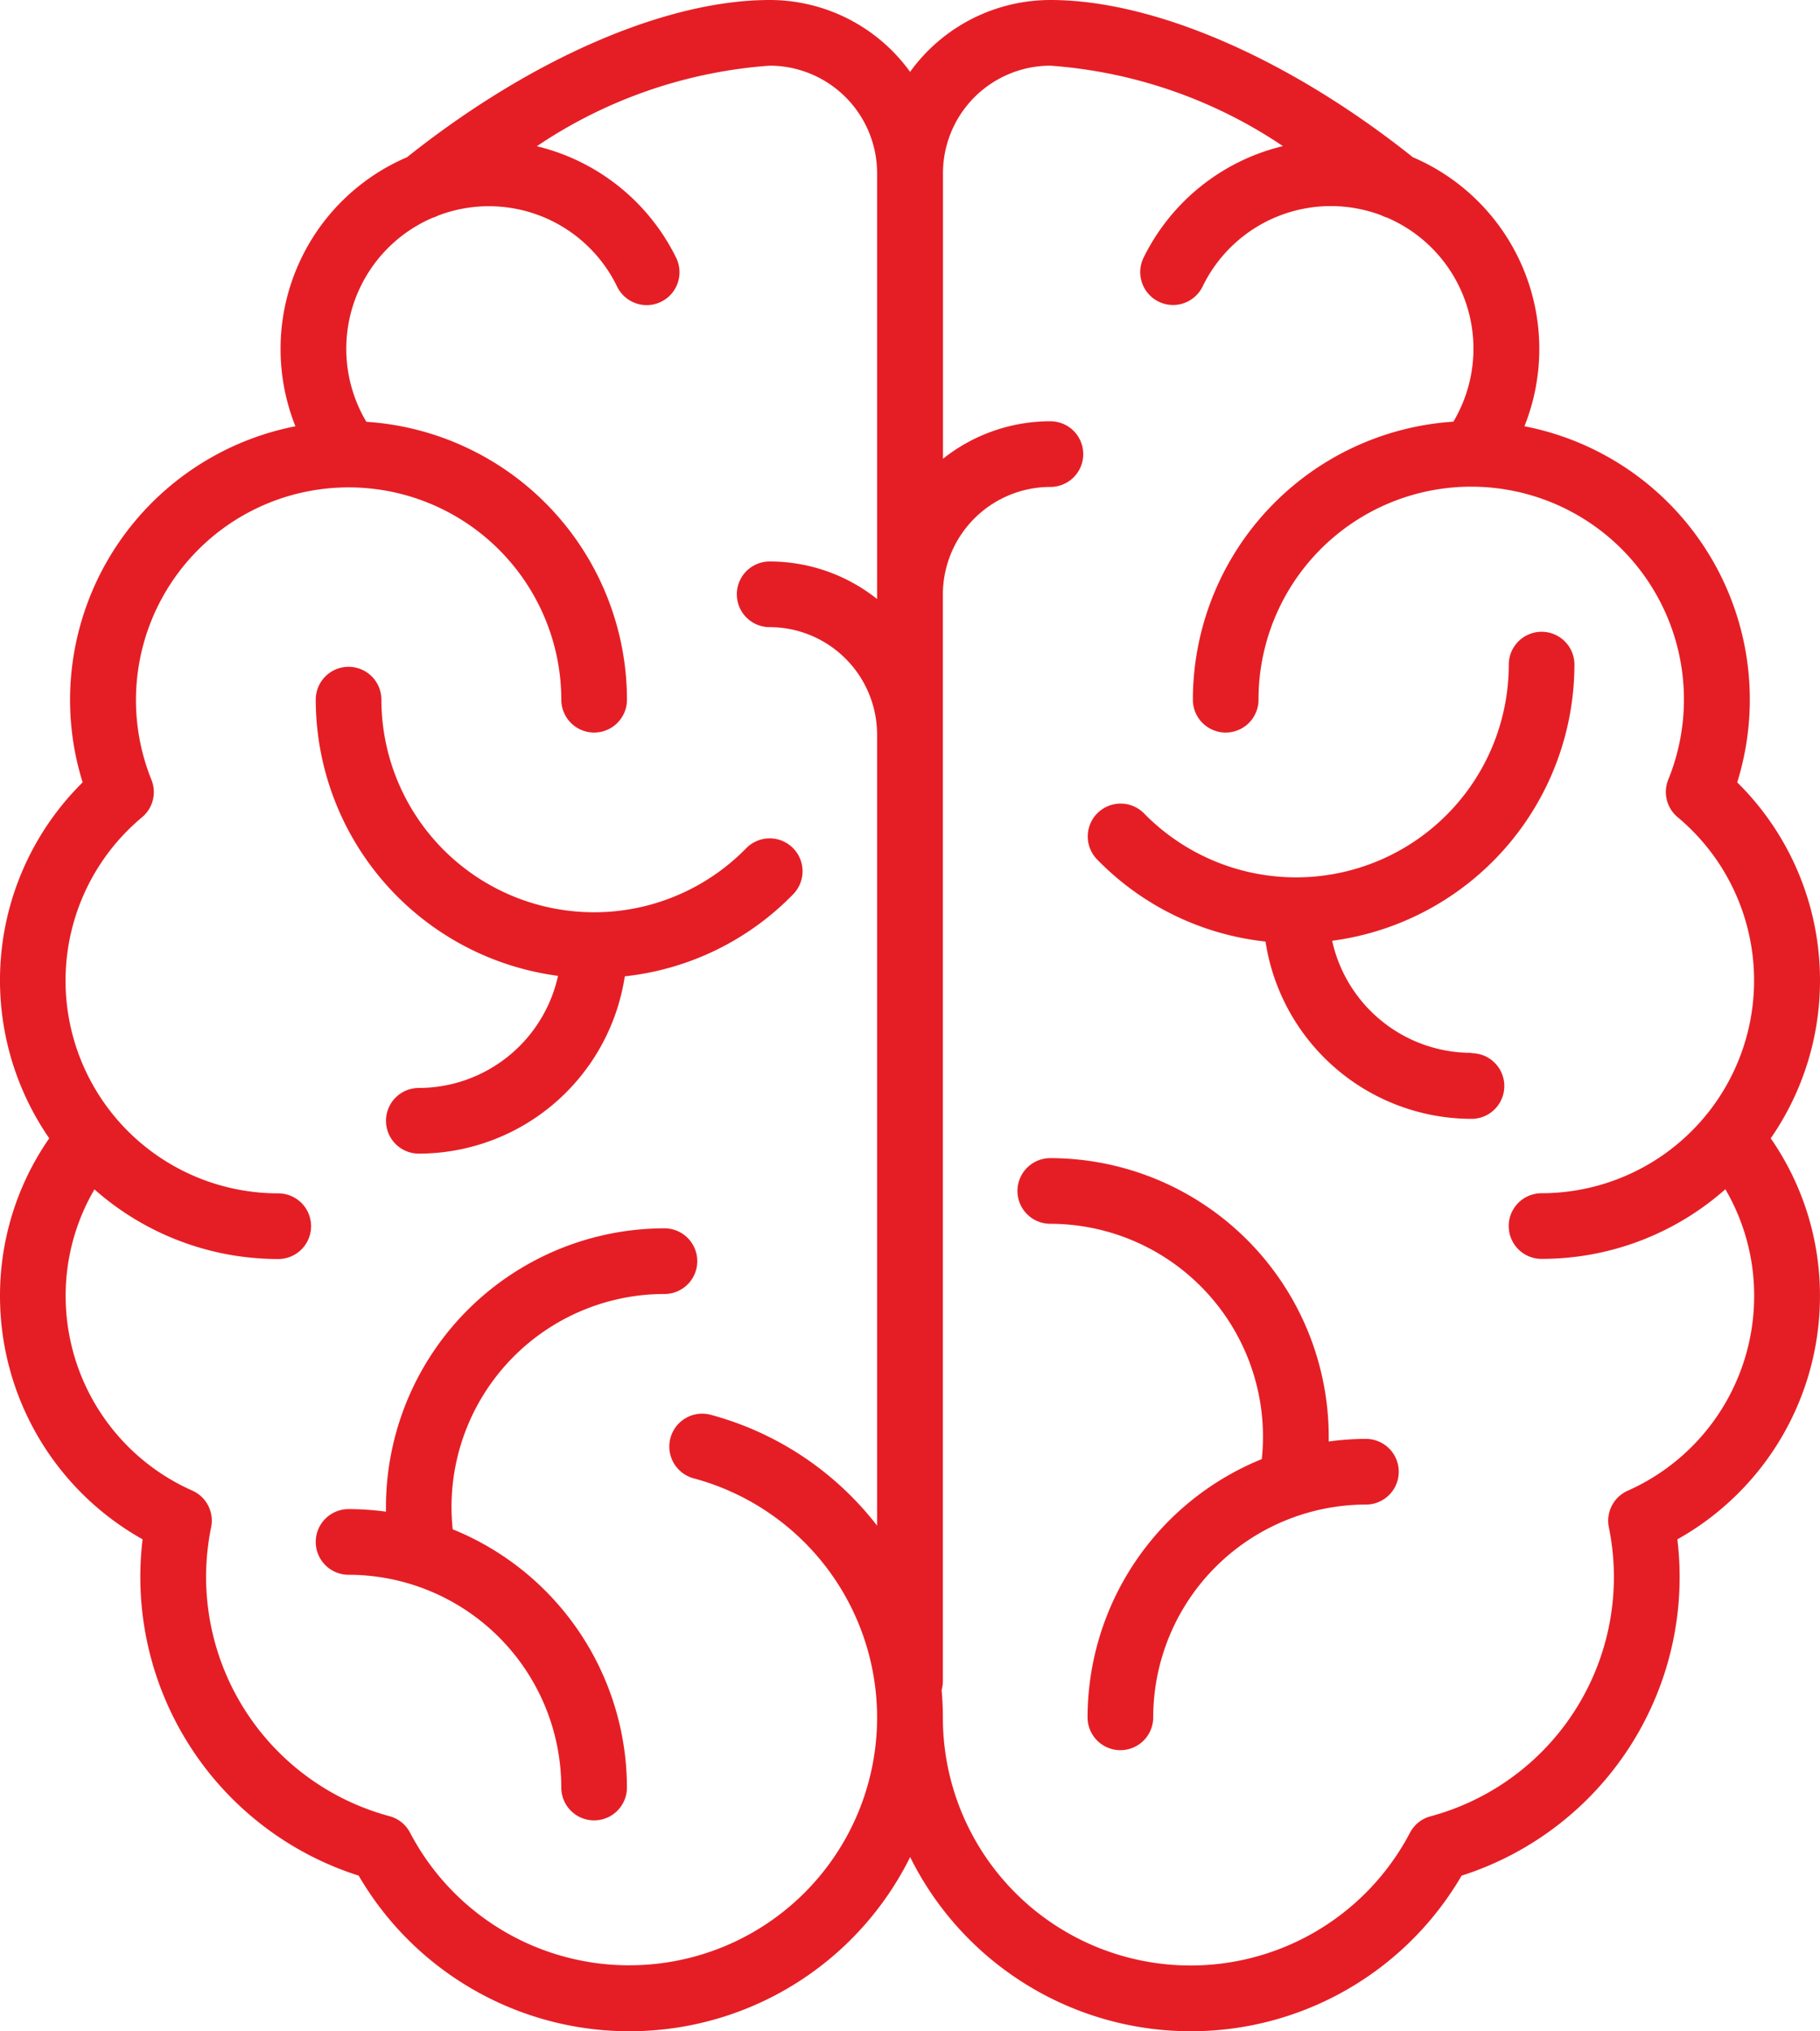
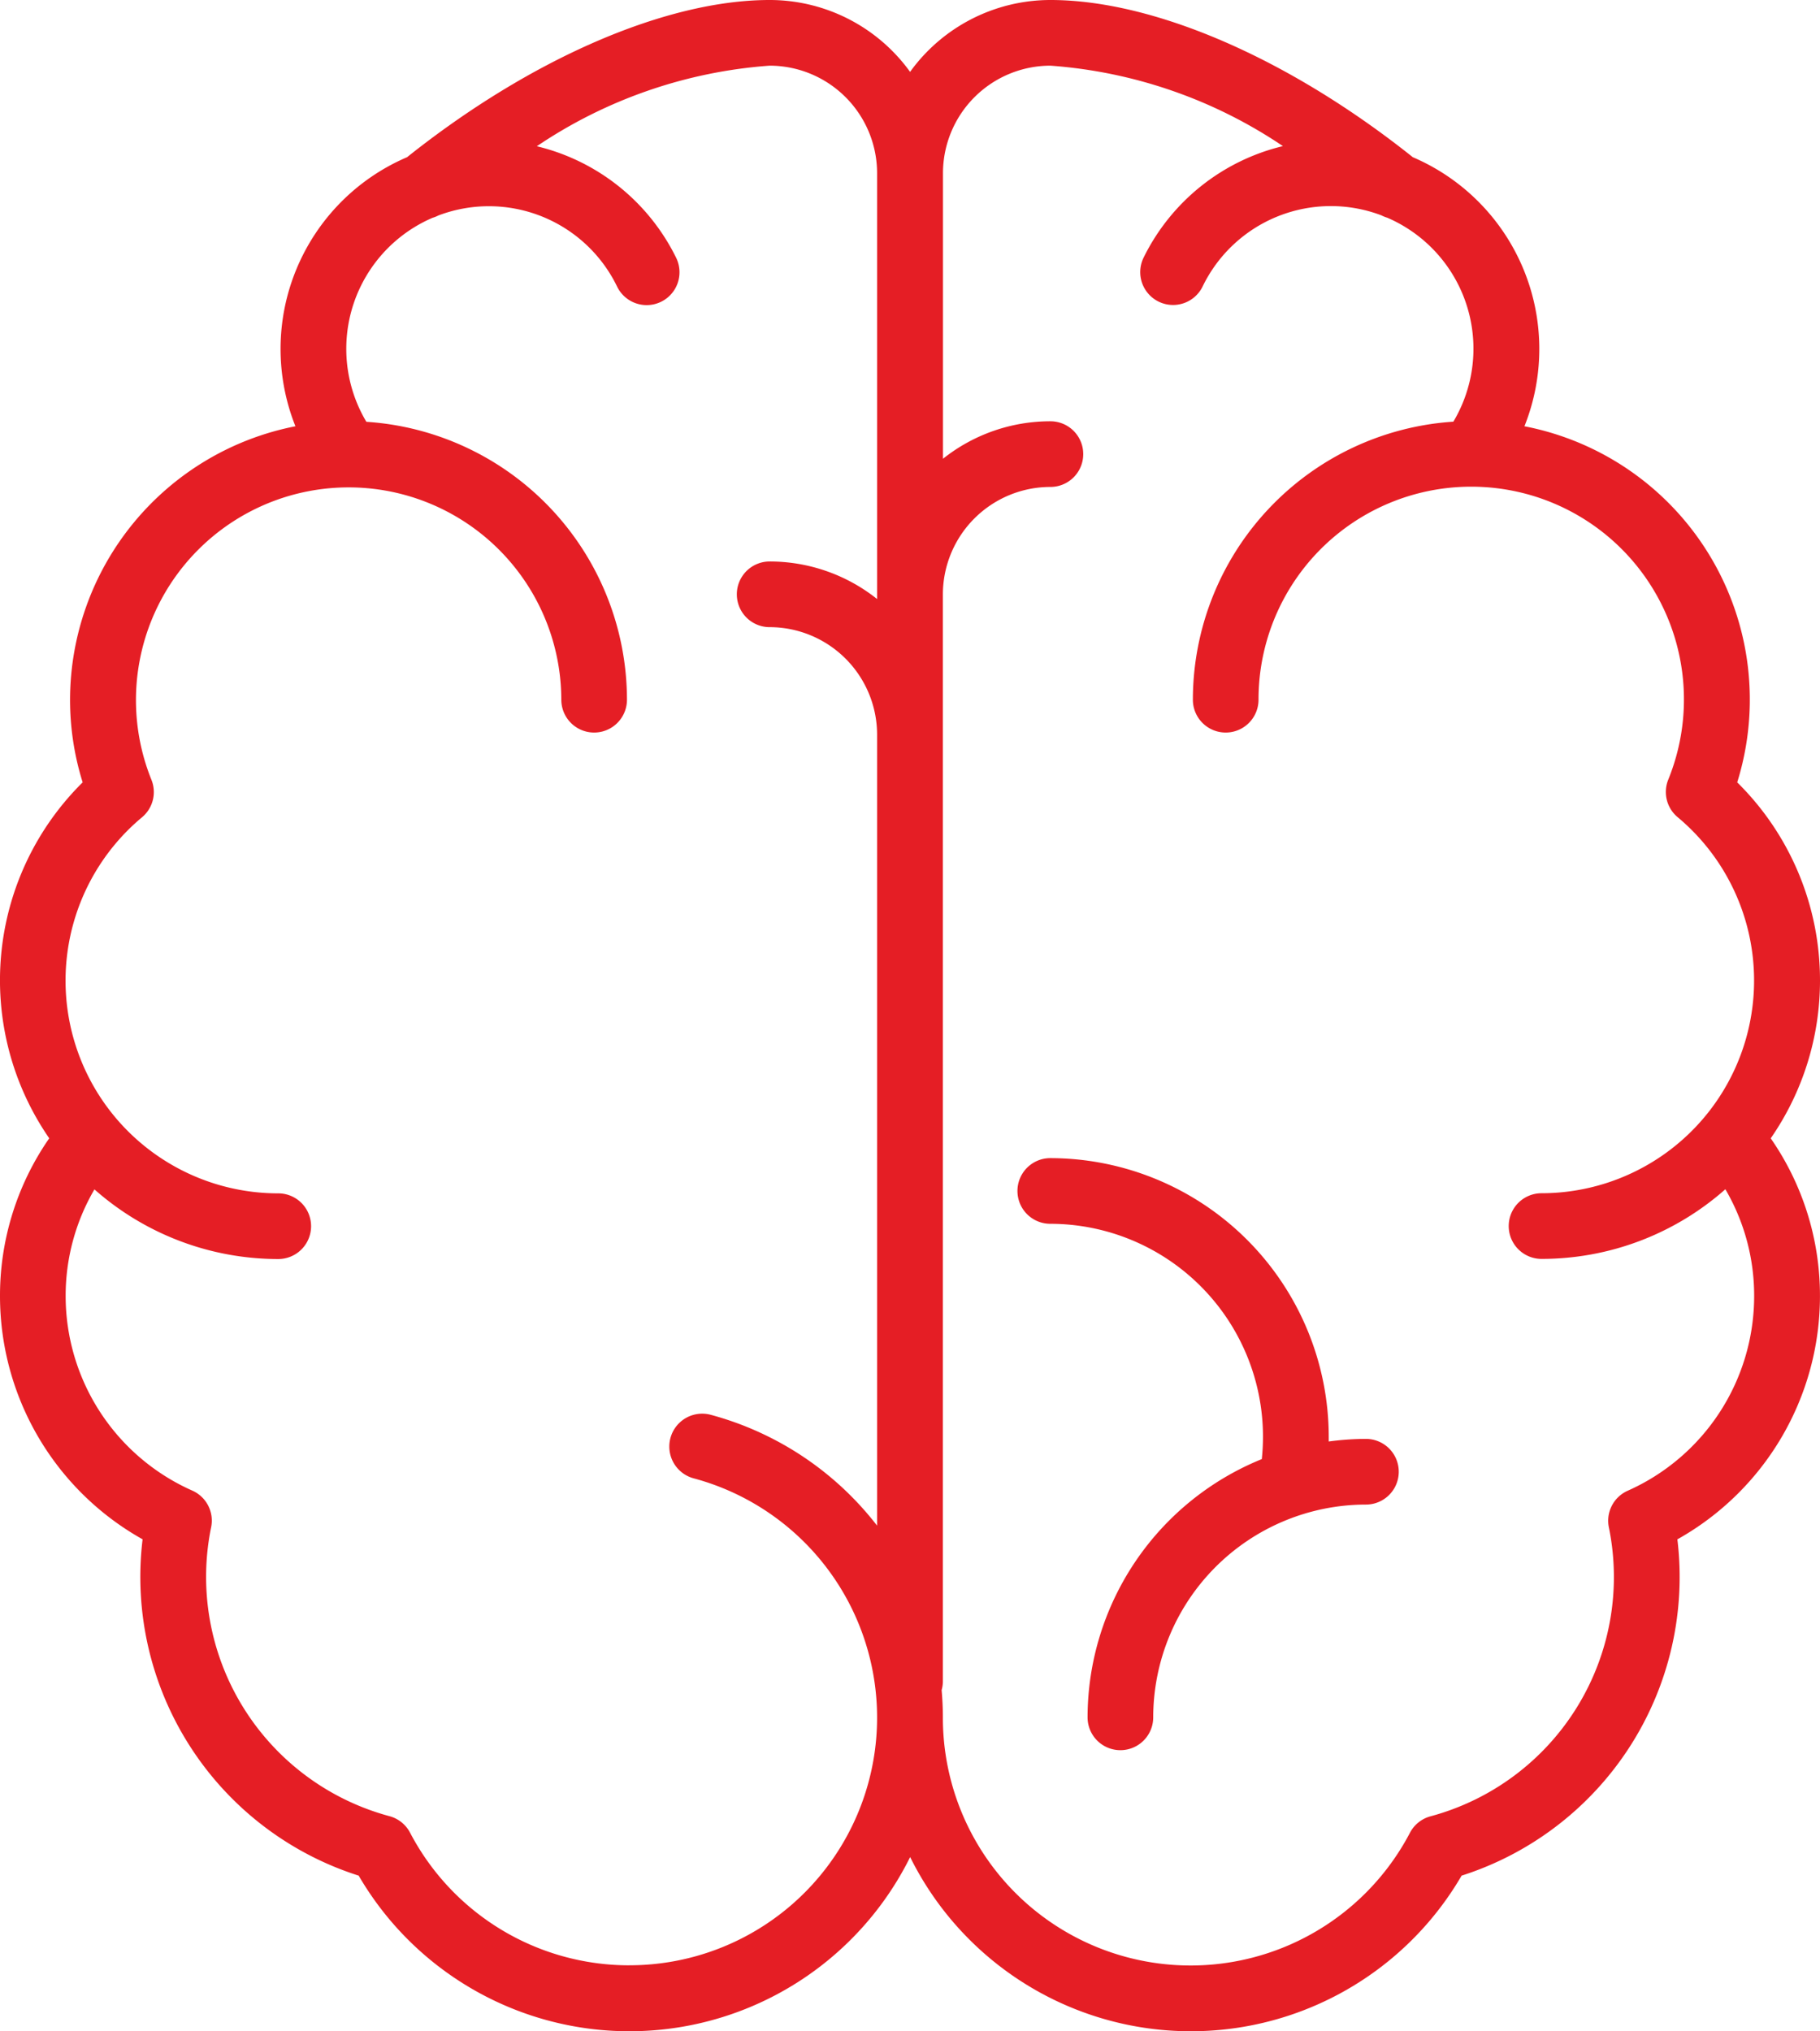
<svg xmlns="http://www.w3.org/2000/svg" width="55.445" height="61.858" viewBox="0 0 55.445 61.858">
  <g id="brain" transform="translate(-24)">
-     <path id="Path_1379" data-name="Path 1379" d="M103.381,161.412a4.349,4.349,0,0,1-4.241,3.414,1,1,0,0,0,0,2,6.356,6.356,0,0,0,6.275-5.4,8.409,8.409,0,0,0,5.13-2.5,1,1,0,0,0-1.432-1.4A6.48,6.48,0,0,1,98,153a1,1,0,0,0-2,0A8.495,8.495,0,0,0,103.381,161.412Z" transform="translate(-62.381 -131.692)" fill="#e51e25" />
-     <path id="Path_1380" data-name="Path 1380" d="M107.623,281a1,1,0,0,0-1-1,8.493,8.493,0,0,0-8.484,8.484c0,.048,0,.1,0,.145A8.509,8.509,0,0,0,97,288.551a1,1,0,0,0,0,2,6.487,6.487,0,0,1,6.48,6.48,1,1,0,1,0,2,0,8.5,8.5,0,0,0-5.308-7.865,6.593,6.593,0,0,1-.036-.686,6.487,6.487,0,0,1,6.48-6.48A1,1,0,0,0,107.623,281Z" transform="translate(-62.381 -242.591)" fill="#e51e25" />
    <path id="Path_1381" data-name="Path 1381" d="M79.445,29.86a8.46,8.46,0,0,0-2.522-6.033,8.477,8.477,0,0,0-6.482-10.845,6.351,6.351,0,0,0-3.4-8.194C63.279,1.788,59.159,0,56,0a5.273,5.273,0,0,0-4.275,2.189A5.273,5.273,0,0,0,47.447,0C44.286,0,40.166,1.788,36.4,4.788A6.351,6.351,0,0,0,33,12.982a8.5,8.5,0,0,0-6.866,8.327,8.412,8.412,0,0,0,.384,2.518A8.47,8.47,0,0,0,25.5,34.667,8.4,8.4,0,0,0,24,39.48a8.492,8.492,0,0,0,4.344,7.4,9.547,9.547,0,0,0,6.583,10.243,9.546,9.546,0,0,0,16.8-.566,9.546,9.546,0,0,0,16.8.566A9.547,9.547,0,0,0,75.1,46.881a8.492,8.492,0,0,0,4.344-7.4,8.4,8.4,0,0,0-1.5-4.813A8.434,8.434,0,0,0,79.445,29.86ZM43.172,59.854a7.534,7.534,0,0,1-6.681-4.042,1,1,0,0,0-.626-.5,7.546,7.546,0,0,1-5.433-8.8,1,1,0,0,0-.575-1.116A6.487,6.487,0,0,1,26,39.48a6.415,6.415,0,0,1,.877-3.257,8.447,8.447,0,0,0,5.6,2.121,1,1,0,0,0,0-2,6.478,6.478,0,0,1-4.151-11.453,1,1,0,0,0,.286-1.146A6.479,6.479,0,1,1,41.1,21.31a1,1,0,1,0,2,0,8.493,8.493,0,0,0-7.939-8.464,4.343,4.343,0,0,1,2.017-6.213.99.99,0,0,0,.175-.07,4.341,4.341,0,0,1,5.447,2.166,1,1,0,0,0,1.8-.875,6.394,6.394,0,0,0-4.246-3.4A14.542,14.542,0,0,1,47.447,2a3.277,3.277,0,0,1,3.273,3.273V18.244A5.25,5.25,0,0,0,47.447,17.1a1,1,0,1,0,0,2,3.277,3.277,0,0,1,3.273,3.273V46.464a9.539,9.539,0,0,0-5.068-3.376,1,1,0,1,0-.52,1.935,7.544,7.544,0,0,1-1.96,14.83ZM73.588,45.4a1,1,0,0,0-.575,1.116,7.546,7.546,0,0,1-5.433,8.8,1,1,0,0,0-.626.5,7.546,7.546,0,0,1-14.23-3.506c0-.282-.013-.561-.038-.838a1,1,0,0,0,.038-.269V18.1A3.277,3.277,0,0,1,56,14.83a1,1,0,0,0,0-2,5.25,5.25,0,0,0-3.273,1.142V5.277A3.277,3.277,0,0,1,56,2,14.542,14.542,0,0,1,63.083,4.45a6.393,6.393,0,0,0-4.246,3.4,1,1,0,0,0,1.8.875,4.341,4.341,0,0,1,5.447-2.166.99.99,0,0,0,.174.07,4.343,4.343,0,0,1,2.018,6.213A8.493,8.493,0,0,0,60.34,21.31a1,1,0,1,0,2,0,6.48,6.48,0,1,1,12.483,2.432,1,1,0,0,0,.286,1.146A6.478,6.478,0,0,1,70.962,36.34a1,1,0,0,0,0,2,8.447,8.447,0,0,0,5.6-2.121,6.414,6.414,0,0,1,.877,3.257A6.487,6.487,0,0,1,73.588,45.4Z" fill="#e51e25" />
-     <path id="Path_1382" data-name="Path 1382" d="M283.687,156.826a4.349,4.349,0,0,1-4.241-3.414,8.495,8.495,0,0,0,7.381-8.41,1,1,0,0,0-2,0,6.48,6.48,0,0,1-11.109,4.534,1,1,0,0,0-1.432,1.4,8.41,8.41,0,0,0,5.13,2.5,6.356,6.356,0,0,0,6.275,5.4,1,1,0,0,0,0-2Z" transform="translate(-214.863 -124.761)" fill="#e51e25" />
    <path id="Path_1383" data-name="Path 1383" d="M266.621,272.551a8.509,8.509,0,0,0-1.138.079c0-.048,0-.1,0-.145A8.493,8.493,0,0,0,257,264a1,1,0,1,0,0,2,6.487,6.487,0,0,1,6.48,6.48,6.6,6.6,0,0,1-.036.686,8.5,8.5,0,0,0-5.308,7.865,1,1,0,1,0,2,0,6.487,6.487,0,0,1,6.48-6.48,1,1,0,0,0,0-2Z" transform="translate(-201.004 -228.729)" fill="#e51e25" />
  </g>
</svg>